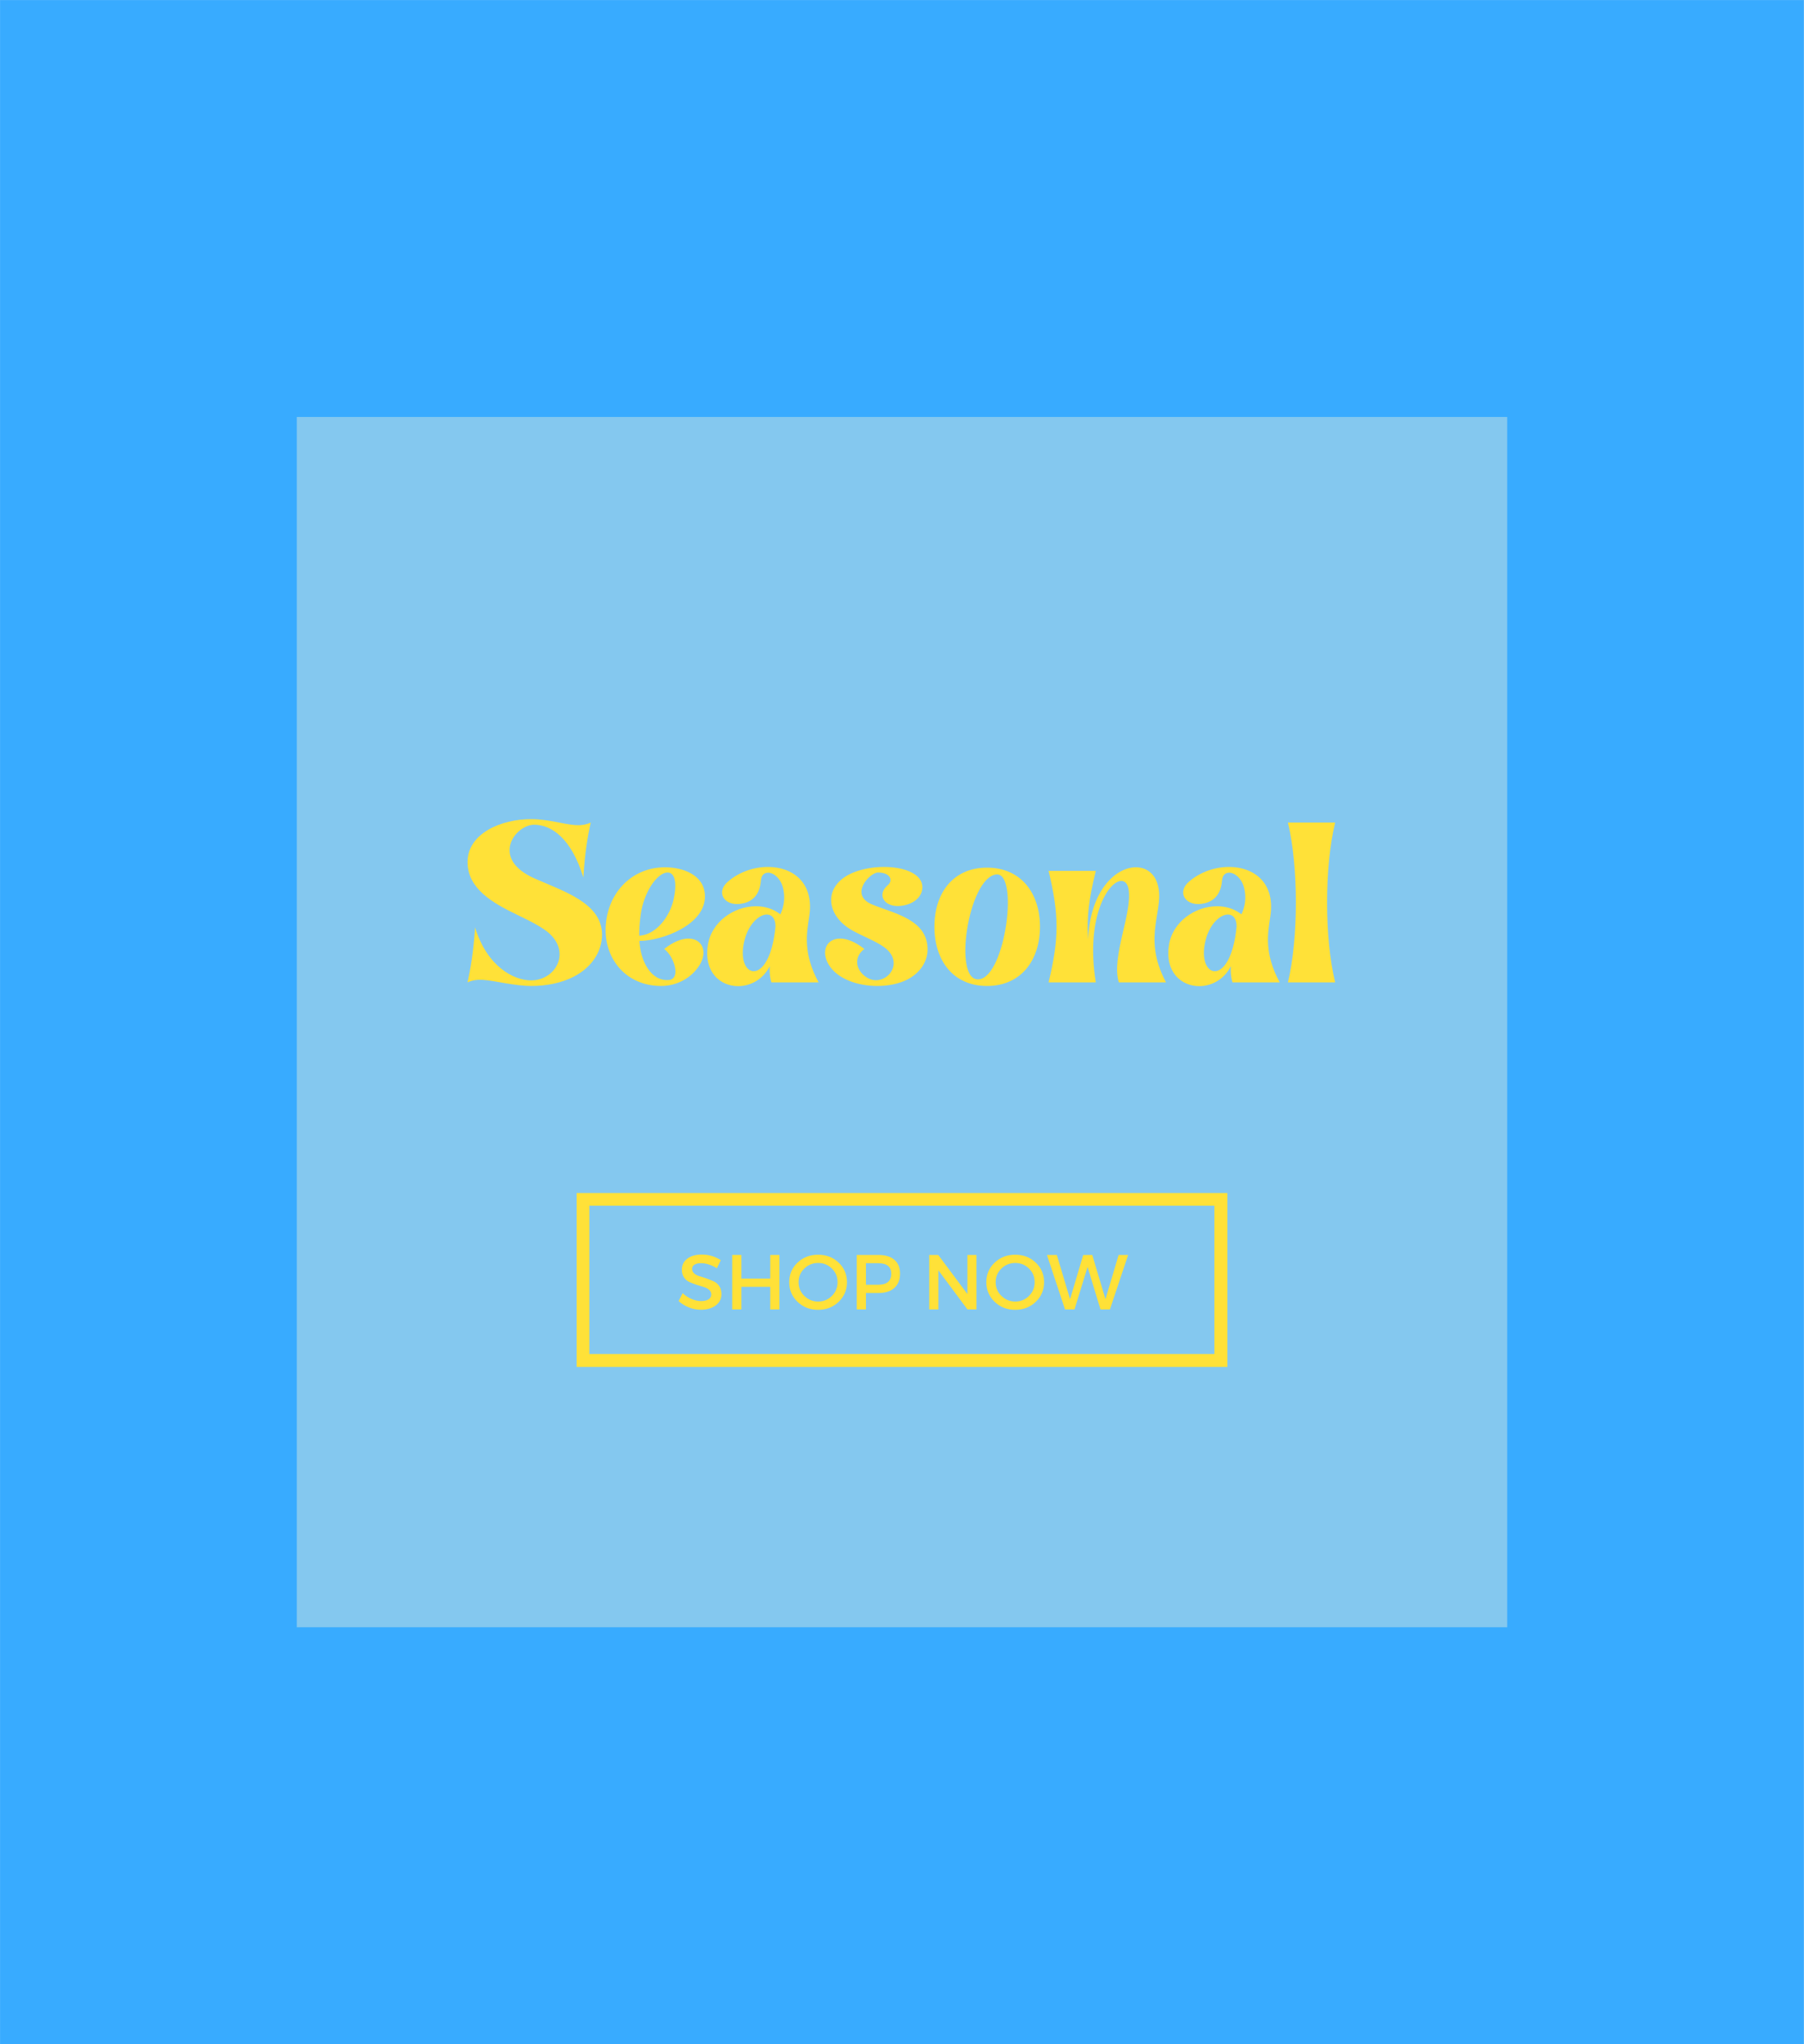
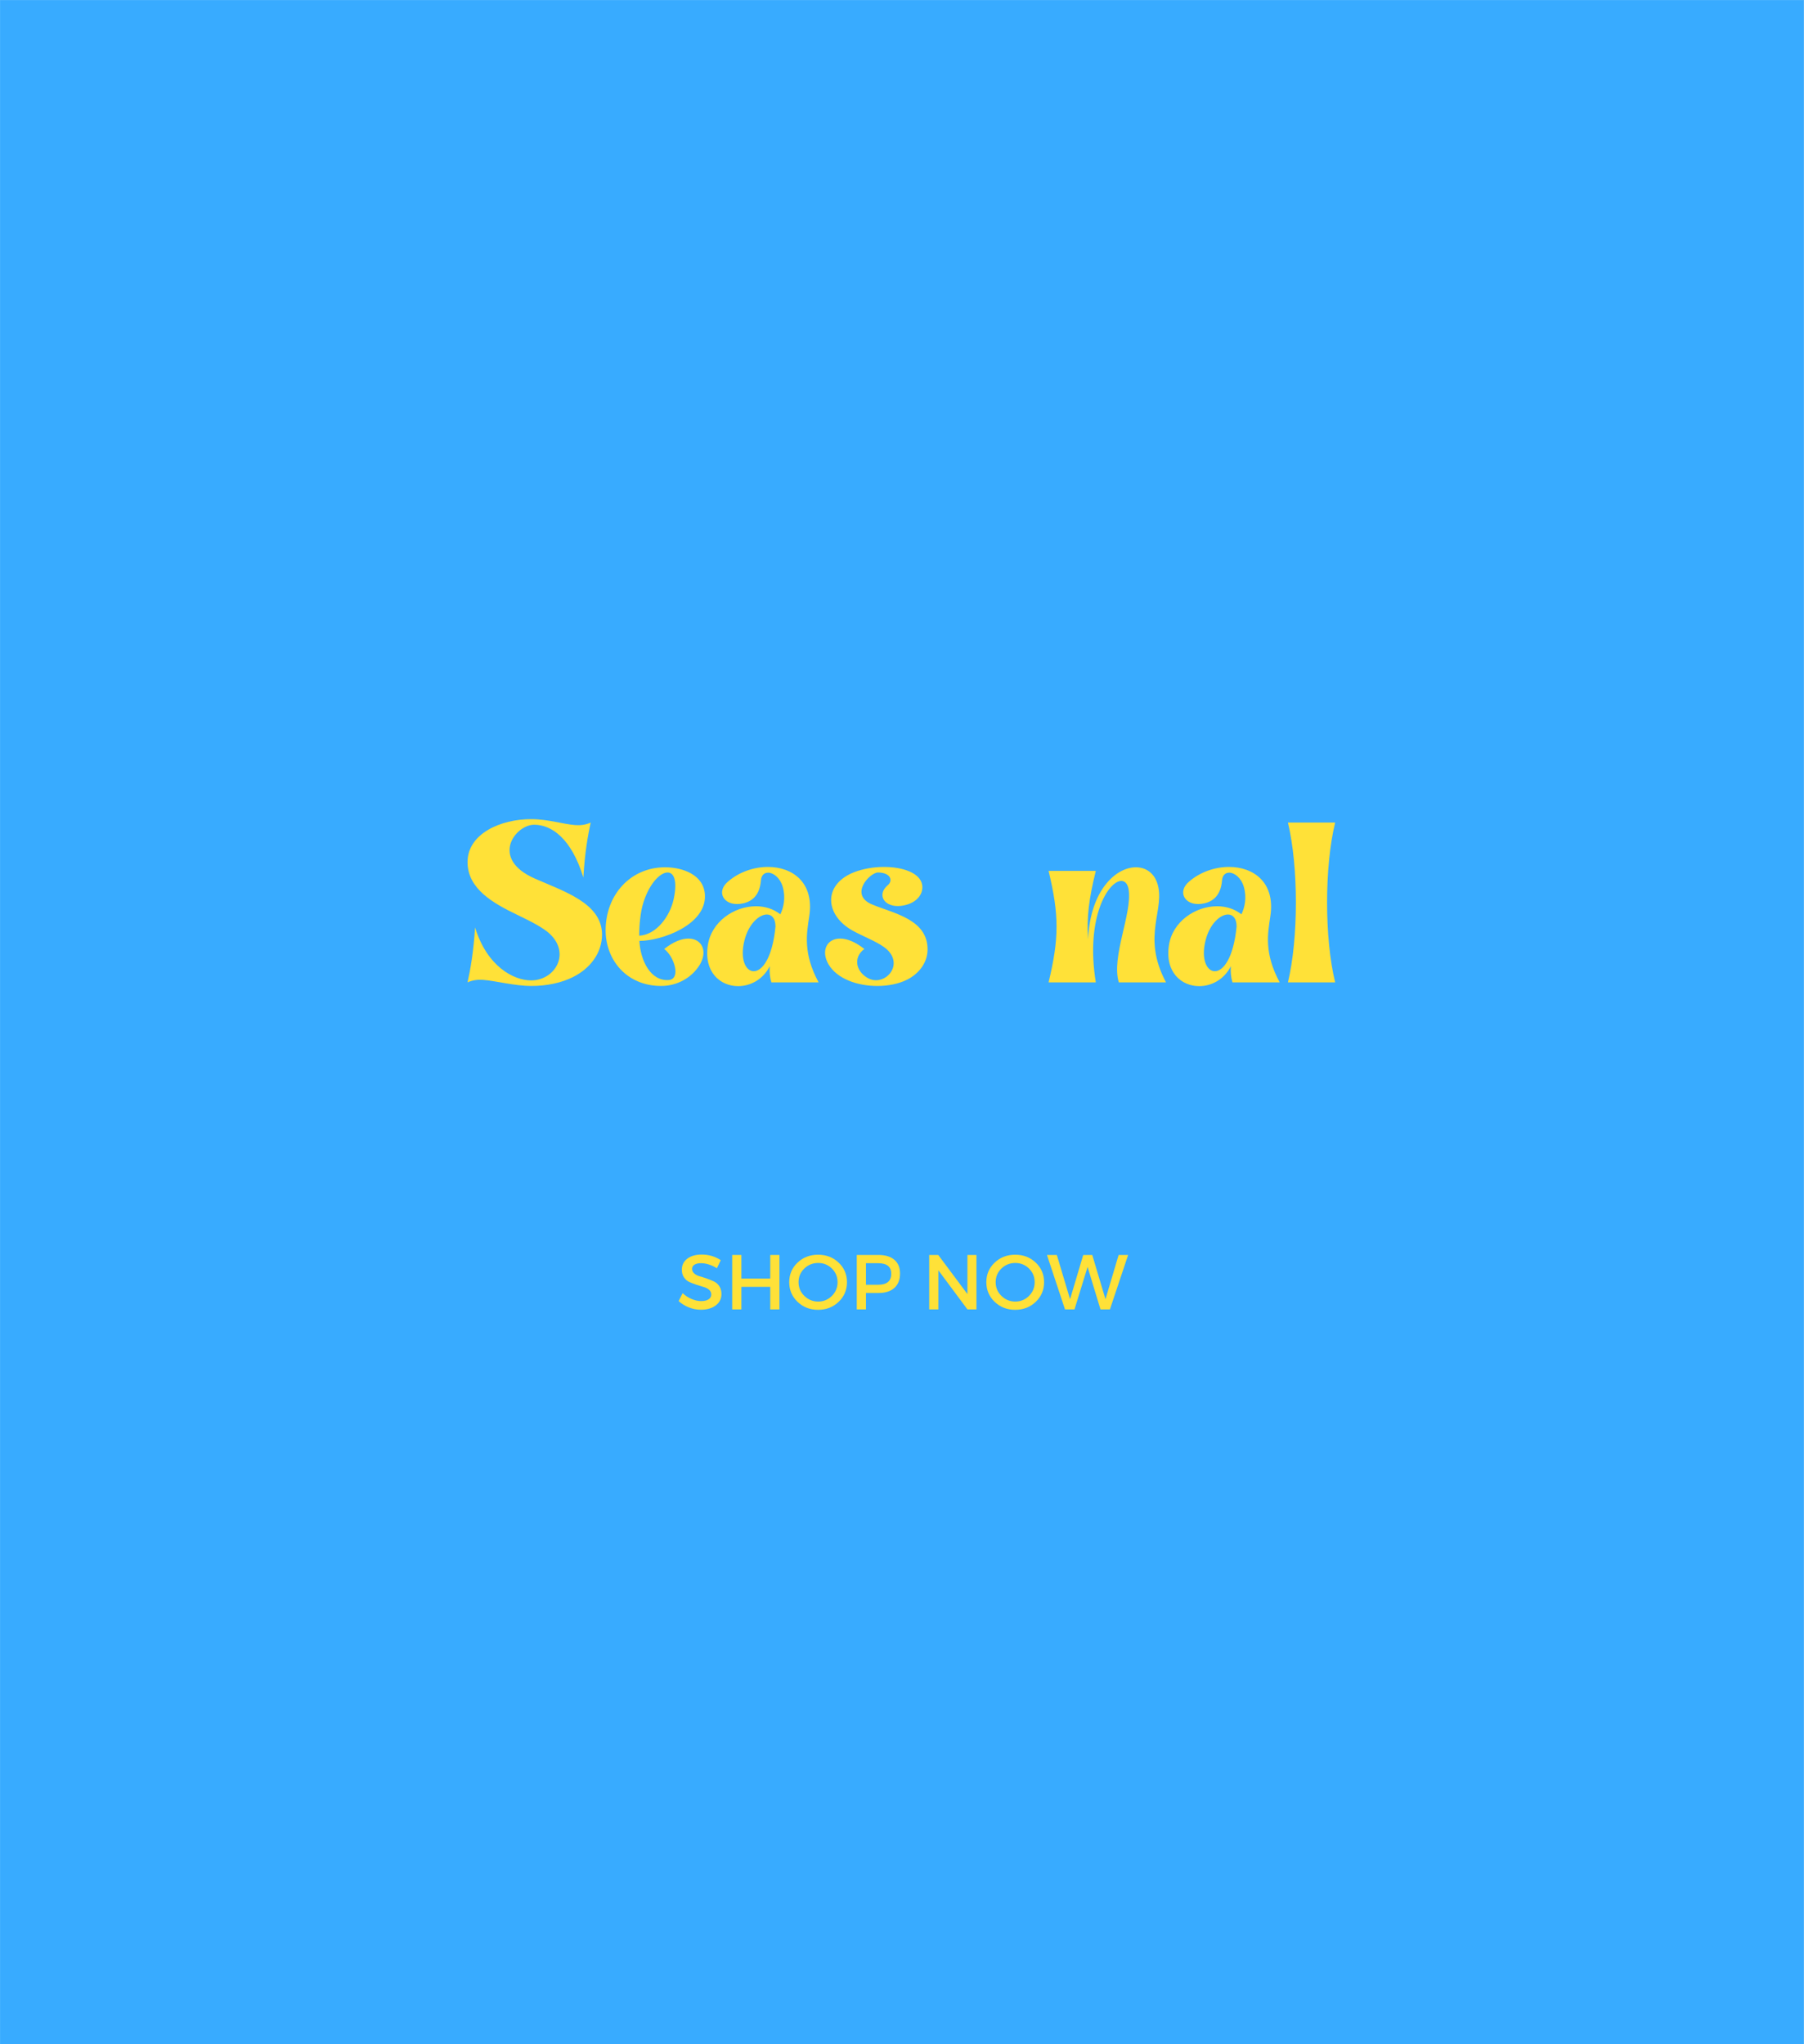
<svg xmlns="http://www.w3.org/2000/svg" width="4500" zoomAndPan="magnify" viewBox="0 0 3374.88 3825" height="5100" preserveAspectRatio="xMidYMid meet" version="1.0">
  <rect x="0" y="0" width="3374.88" height="3825" fill="#333333" stroke="none" />
  <defs>
    <filter x="0%" y="0%" width="100%" height="100%" id="aee12f7c0e">
      <feColorMatrix values="0 0 0 0 1 0 0 0 0 1 0 0 0 0 1 0 0 0 1 0" color-interpolation-filters="sRGB" />
    </filter>
    <g />
    <clipPath id="0d6d6c7050">
      <path d="M 0 0.066 L 3374.762 0.066 L 3374.762 3824.93 L 0 3824.93 Z M 0 0.066 " clip-rule="nonzero" />
    </clipPath>
    <mask id="2e3daf3782">
      <g filter="url(#aee12f7c0e)">
-         <rect x="-337.488" width="4049.856" fill="#000000" y="-382.5" height="4590" fill-opacity="0.78" />
-       </g>
+         </g>
    </mask>
    <clipPath id="47eb02304a">
      <path d="M 0.172 0.234 L 2264.707 0.234 L 2264.707 2264.766 L 0.172 2264.766 Z M 0.172 0.234 " clip-rule="nonzero" />
    </clipPath>
    <clipPath id="f5f9cb0601">
      <rect x="0" width="2265" y="0" height="2265" />
    </clipPath>
    <clipPath id="0a82ee9da9">
-       <path d="M 1078.797 2232.293 L 2296.082 2232.293 L 2296.082 2255.988 L 1078.797 2255.988 Z M 2271.883 2255.988 L 2296.082 2255.988 L 2296.082 2533.48 L 2271.883 2533.48 Z M 1078.797 2255.988 L 1102.492 2255.988 L 1102.492 2533.48 L 1078.797 2533.48 Z M 1078.797 2533.48 L 2296.082 2533.48 L 2296.082 2557.68 L 1078.797 2557.68 Z M 1078.797 2533.48 " clip-rule="nonzero" />
-     </clipPath>
+       </clipPath>
  </defs>
  <g clip-path="url(#0d6d6c7050)">
    <path fill="#ffffff" d="M 0 0.066 L 3374.879 0.066 L 3374.879 3824.934 L 0 3824.934 Z M 0 0.066 " fill-opacity="1" fill-rule="nonzero" />
    <path fill="#38abff" d="M 0 0.066 L 3374.879 0.066 L 3374.879 3824.934 L 0 3824.934 Z M 0 0.066 " fill-opacity="1" fill-rule="nonzero" />
  </g>
  <g mask="url(#2e3daf3782)">
    <g transform="matrix(1, 0, 0, 1, 555, 780)">
      <g clip-path="url(#f5f9cb0601)">
        <g clip-path="url(#47eb02304a)">
          <path fill="#9ad0eb" d="M 0.172 0.234 L 2264.707 0.234 L 2264.707 2264.766 L 0.172 2264.766 Z M 0.172 0.234 " fill-opacity="1" fill-rule="nonzero" />
        </g>
      </g>
    </g>
  </g>
  <g clip-path="url(#0a82ee9da9)">
    <path fill="#ffe138" d="M 1078.797 2232.293 L 2296.082 2232.293 L 2296.082 2557.68 L 1078.797 2557.68 Z M 1078.797 2232.293 " fill-opacity="1" fill-rule="nonzero" />
  </g>
  <g fill="#ffe138" fill-opacity="1">
    <g transform="translate(867.921, 1838.133)">
      <g>
        <path d="M 99.777 -126.32 C 113.219 -119.602 133.375 -110.531 150.508 -98.77 C 204.262 -61.816 173.688 -3.695 125.648 -3.695 C 93.395 -3.695 43.34 -29.227 20.828 -102.801 C 17.805 -56.441 12.094 -23.852 6.719 0 C 16.461 -4.367 26.203 -5.375 35.613 -4.703 C 58.793 -3.023 94.738 6.719 126.32 6.719 C 154.539 6.719 182.426 1.008 204.262 -10.078 C 235.168 -25.531 258.352 -54.09 258.352 -89.699 C 258.016 -148.156 187.465 -169.992 132.703 -194.184 C 47.707 -231.473 96.082 -294.969 131.359 -294.969 C 163.609 -294.969 200.902 -269.773 223.41 -196.199 C 226.098 -242.559 231.809 -275.148 237.184 -299 C 227.441 -294.633 218.035 -293.625 208.293 -294.297 C 185.449 -295.977 157.562 -305.383 125.984 -305.383 C 69.543 -305.719 6.719 -278.508 6.719 -225.09 C 6.719 -175.031 54.426 -148.156 99.777 -126.32 Z M 99.777 -126.32 " />
      </g>
    </g>
  </g>
  <g fill="#ffe138" fill-opacity="1">
    <g transform="translate(1126.244, 1838.133)">
      <g>
        <path d="M 6.719 -97.426 C 6.719 -42.332 45.691 6.719 110.867 6.719 C 140.094 6.719 168.312 -8.398 183.434 -33.93 C 197.879 -59.129 186.457 -81.973 161.594 -81.973 C 149.164 -81.973 133.711 -76.262 116.242 -62.488 C 135.055 -48.715 148.492 -5.711 124.305 -4.367 C 90.707 -2.352 71.895 -40.652 69.879 -77.605 C 111.875 -77.605 195.191 -107.844 192.504 -163.273 C 190.824 -201.574 150.508 -215.348 117.922 -215.348 C 53.082 -215.348 6.719 -163.609 6.719 -97.426 Z M 75.59 -143.117 C 86.004 -182.09 107.844 -205.605 122.625 -205.605 C 134.383 -205.605 141.438 -190.488 134.047 -155.883 C 127.328 -124.305 102.129 -89.027 69.543 -87.348 C 69.543 -109.188 72.23 -130.352 75.59 -143.117 Z M 75.59 -143.117 " />
      </g>
    </g>
  </g>
  <g fill="#ffe138" fill-opacity="1">
    <g transform="translate(1324.772, 1838.133)">
      <g>
        <path d="M 115.234 -30.234 C 114.562 -20.156 115.234 -10.414 118.258 0 L 206.613 0 C 177.387 -54.426 184.105 -90.707 189.145 -123.633 C 198.887 -187.129 157.562 -216.02 111.875 -216.02 C 85.332 -216.02 57.113 -206.277 36.621 -188.137 C 14.781 -169.32 28.891 -143.453 59.465 -146.812 C 75.926 -148.828 96.082 -157.227 98.77 -190.824 C 99.441 -200.566 105.152 -205.27 112.211 -205.27 C 121.953 -205.27 134.383 -195.863 139.422 -179.066 C 145.469 -158.57 141.102 -139.758 135.055 -127.328 C 121.953 -137.742 105.824 -142.445 89.363 -142.445 C 48.715 -142.445 5.711 -113.555 -0.672 -68.871 C -8.062 -18.477 23.18 7.055 56.105 7.055 C 78.949 7.055 102.801 -5.375 115.234 -30.234 Z M 67.863 -78.277 C 75.59 -109.523 95.41 -126.992 109.859 -126.992 C 118.93 -126.992 125.984 -119.938 125.984 -104.48 C 120.273 -45.02 100.785 -20.828 85.332 -20.828 C 70.215 -20.828 59.129 -43.34 67.863 -78.277 Z M 67.863 -78.277 " />
      </g>
    </g>
  </g>
  <g fill="#ffe138" fill-opacity="1">
    <g transform="translate(1537.41, 1838.133)">
      <g>
        <path d="M 12.43 -33.93 C 28.555 -6.383 66.855 6.719 103.809 6.719 C 124.305 6.719 144.125 2.688 159.578 -5.039 C 181.418 -16.125 197.879 -36.621 197.879 -61.816 C 197.879 -118.258 134.047 -129.008 94.066 -145.805 C 50.395 -163.945 90.035 -205.605 105.152 -205.605 C 129.68 -205.27 133.039 -189.816 123.633 -182.09 C 101.793 -163.609 117.25 -139.758 147.82 -143.117 C 176.711 -146.477 190.488 -164.953 187.801 -182.09 C 184.441 -204.598 151.852 -216.02 116.242 -216.02 C 97.426 -216.02 77.605 -212.66 60.809 -206.277 C 1.344 -183.098 5.711 -125.648 57.785 -96.754 C 77.27 -86.004 99.777 -77.605 115.234 -66.855 C 152.188 -41.324 129.344 -4.031 101.457 -4.031 C 94.066 -4.031 86.676 -6.719 79.621 -12.43 C 62.488 -26.203 60.809 -48.715 79.621 -62.488 C 62.152 -76.262 46.699 -81.973 34.266 -81.973 C 9.406 -81.973 -2.016 -59.129 12.43 -33.93 Z M 12.43 -33.93 " />
      </g>
    </g>
  </g>
  <g fill="#ffe138" fill-opacity="1">
    <g transform="translate(1741.313, 1838.133)">
      <g>
-         <path d="M 105.152 6.719 C 168.984 6.719 204.262 -41.66 204.262 -104.145 C 204.262 -166.633 168.984 -214.676 105.152 -214.676 C 41.324 -214.676 6.719 -166.633 6.719 -104.145 C 6.719 -41.66 41.324 6.719 105.152 6.719 Z M 122.289 -201.91 C 165.289 -206.949 139.758 -11.422 90.371 -5.711 C 40.316 0.336 69.879 -195.863 122.289 -201.91 Z M 122.289 -201.91 " />
-       </g>
+         </g>
    </g>
  </g>
  <g fill="#ffe138" fill-opacity="1">
    <g transform="translate(1952.271, 1838.133)">
      <g>
        <path d="M 9.406 -208.629 C 29.227 -126.32 29.227 -82.309 9.406 0 L 97.762 0 C 77.941 -122.289 121.617 -189.816 145.469 -189.816 C 152.188 -189.816 157.562 -184.441 159.242 -173.352 C 165.961 -128.672 126.32 -47.707 140.766 0 L 229.121 0 C 181.754 -88.691 229.793 -137.406 212.324 -186.793 C 205.605 -205.605 190.488 -215.348 172.68 -215.348 C 135.391 -215.348 87.348 -172.344 83.316 -80.629 C 80.293 -120.945 84.996 -157.227 97.762 -208.629 Z M 9.406 -208.629 " />
      </g>
    </g>
  </g>
  <g fill="#ffe138" fill-opacity="1">
    <g transform="translate(2187.414, 1838.133)">
      <g>
        <path d="M 115.234 -30.234 C 114.562 -20.156 115.234 -10.414 118.258 0 L 206.613 0 C 177.387 -54.426 184.105 -90.707 189.145 -123.633 C 198.887 -187.129 157.562 -216.02 111.875 -216.02 C 85.332 -216.02 57.113 -206.277 36.621 -188.137 C 14.781 -169.32 28.891 -143.453 59.465 -146.812 C 75.926 -148.828 96.082 -157.227 98.77 -190.824 C 99.441 -200.566 105.152 -205.27 112.211 -205.27 C 121.953 -205.27 134.383 -195.863 139.422 -179.066 C 145.469 -158.57 141.102 -139.758 135.055 -127.328 C 121.953 -137.742 105.824 -142.445 89.363 -142.445 C 48.715 -142.445 5.711 -113.555 -0.672 -68.871 C -8.062 -18.477 23.18 7.055 56.105 7.055 C 78.949 7.055 102.801 -5.375 115.234 -30.234 Z M 67.863 -78.277 C 75.59 -109.523 95.41 -126.992 109.859 -126.992 C 118.93 -126.992 125.984 -119.938 125.984 -104.48 C 120.273 -45.02 100.785 -20.828 85.332 -20.828 C 70.215 -20.828 59.129 -43.34 67.863 -78.277 Z M 67.863 -78.277 " />
      </g>
    </g>
  </g>
  <g fill="#ffe138" fill-opacity="1">
    <g transform="translate(2400.052, 1838.133)">
      <g>
        <path d="M 9.406 0 L 97.762 0 C 77.605 -82.309 77.605 -216.691 97.762 -299 L 9.406 -299 C 29.227 -216.691 29.227 -82.309 9.406 0 Z M 9.406 0 " />
      </g>
    </g>
  </g>
  <g fill="#ffe138" fill-opacity="1">
    <g transform="translate(1265.791, 2450.069)">
      <g>
        <path d="M 46.891 -102.656 C 60.086 -102.656 71.977 -99.16 82.562 -92.172 L 75.422 -77.031 C 65.035 -83.332 55.086 -86.484 45.578 -86.484 C 40.43 -86.484 36.375 -85.562 33.406 -83.719 C 30.445 -81.875 28.969 -79.254 28.969 -75.859 C 28.969 -72.461 30.328 -69.57 33.047 -67.188 C 35.766 -64.812 39.16 -63.066 43.234 -61.953 C 47.316 -60.836 51.734 -59.43 56.484 -57.734 C 61.242 -56.035 65.66 -54.238 69.734 -52.344 C 73.816 -50.445 77.191 -47.484 79.859 -43.453 C 82.535 -39.43 83.875 -34.555 83.875 -28.828 C 83.875 -19.898 80.305 -12.766 73.172 -7.422 C 66.035 -2.086 56.789 0.578 45.438 0.578 C 37.664 0.578 30.141 -0.875 22.859 -3.781 C 15.578 -6.695 9.219 -10.629 3.781 -15.578 L 11.219 -30.438 C 16.352 -25.676 22.004 -22.008 28.172 -19.438 C 34.336 -16.863 40.188 -15.578 45.719 -15.578 C 51.738 -15.578 56.422 -16.664 59.766 -18.844 C 63.117 -21.031 64.797 -24.066 64.797 -27.953 C 64.797 -31.453 63.438 -34.391 60.719 -36.766 C 58 -39.141 54.598 -40.883 50.516 -42 C 46.441 -43.125 42.023 -44.484 37.266 -46.078 C 32.516 -47.68 28.098 -49.379 24.016 -51.172 C 19.941 -52.973 16.547 -55.863 13.828 -59.844 C 11.109 -63.82 9.75 -68.629 9.75 -74.266 C 9.75 -82.898 13.145 -89.789 19.938 -94.938 C 26.738 -100.082 35.723 -102.656 46.891 -102.656 Z M 46.891 -102.656 " />
      </g>
    </g>
  </g>
  <g fill="#ffe138" fill-opacity="1">
    <g transform="translate(1356.343, 2450.069)">
      <g>
        <path d="M 101.781 0 L 84.594 0 L 84.594 -42.234 L 30.578 -42.234 L 30.578 0 L 13.391 0 L 13.391 -101.922 L 30.578 -101.922 L 30.578 -57.656 L 84.594 -57.656 L 84.594 -101.922 L 101.781 -101.922 Z M 101.781 0 " />
      </g>
    </g>
  </g>
  <g fill="#ffe138" fill-opacity="1">
    <g transform="translate(1471.498, 2450.069)">
      <g>
        <path d="M 20.531 -87.578 C 30.914 -97.43 43.727 -102.359 58.969 -102.359 C 74.207 -102.359 87.02 -97.43 97.406 -87.578 C 107.801 -77.734 113 -65.531 113 -50.969 C 113 -36.406 107.801 -24.145 97.406 -14.188 C 87.02 -4.238 74.207 0.734 58.969 0.734 C 43.727 0.734 30.914 -4.238 20.531 -14.188 C 10.145 -24.145 4.953 -36.406 4.953 -50.969 C 4.953 -65.531 10.145 -77.734 20.531 -87.578 Z M 59.125 -86.922 C 49.02 -86.922 40.375 -83.453 33.188 -76.516 C 26.008 -69.578 22.422 -61.055 22.422 -50.953 C 22.422 -40.859 26.035 -32.289 33.266 -25.25 C 40.504 -18.219 49.117 -14.703 59.109 -14.703 C 69.109 -14.703 77.648 -18.219 84.734 -25.25 C 91.828 -32.289 95.375 -40.859 95.375 -50.953 C 95.375 -61.055 91.828 -69.578 84.734 -76.516 C 77.648 -83.453 69.113 -86.922 59.125 -86.922 Z M 59.125 -86.922 " />
      </g>
    </g>
  </g>
  <g fill="#ffe138" fill-opacity="1">
    <g transform="translate(1589.419, 2450.069)">
      <g>
        <path d="M 13.391 -101.922 L 54.016 -101.922 C 66.828 -101.922 76.754 -98.883 83.797 -92.812 C 90.836 -86.75 94.359 -78.188 94.359 -67.125 C 94.359 -55.57 90.836 -46.613 83.797 -40.25 C 76.754 -33.895 66.828 -30.719 54.016 -30.719 L 30.578 -30.719 L 30.578 0 L 13.391 0 Z M 30.578 -86.484 L 30.578 -46.156 L 53.297 -46.156 C 69.703 -46.156 77.906 -53 77.906 -66.688 C 77.906 -79.883 69.703 -86.484 53.297 -86.484 Z M 30.578 -86.484 " />
      </g>
    </g>
  </g>
  <g fill="#ffe138" fill-opacity="1">
    <g transform="translate(1687.396, 2450.069)">
      <g />
    </g>
  </g>
  <g fill="#ffe138" fill-opacity="1">
    <g transform="translate(1724.956, 2450.069)">
      <g>
        <path d="M 101.781 0 L 84.891 0 L 30.578 -73.094 L 30.578 0 L 13.391 0 L 13.391 -101.922 L 30.281 -101.922 L 84.891 -28.688 L 84.891 -101.922 L 101.781 -101.922 Z M 101.781 0 " />
      </g>
    </g>
  </g>
  <g fill="#ffe138" fill-opacity="1">
    <g transform="translate(1840.257, 2450.069)">
      <g>
        <path d="M 20.531 -87.578 C 30.914 -97.43 43.727 -102.359 58.969 -102.359 C 74.207 -102.359 87.02 -97.43 97.406 -87.578 C 107.801 -77.734 113 -65.531 113 -50.969 C 113 -36.406 107.801 -24.145 97.406 -14.188 C 87.02 -4.238 74.207 0.734 58.969 0.734 C 43.727 0.734 30.914 -4.238 20.531 -14.188 C 10.145 -24.145 4.953 -36.406 4.953 -50.969 C 4.953 -65.531 10.145 -77.734 20.531 -87.578 Z M 59.125 -86.922 C 49.02 -86.922 40.375 -83.453 33.188 -76.516 C 26.008 -69.578 22.422 -61.055 22.422 -50.953 C 22.422 -40.859 26.035 -32.289 33.266 -25.25 C 40.504 -18.219 49.117 -14.703 59.109 -14.703 C 69.109 -14.703 77.648 -18.219 84.734 -25.25 C 91.828 -32.289 95.375 -40.859 95.375 -50.953 C 95.375 -61.055 91.828 -69.578 84.734 -76.516 C 77.648 -83.453 69.113 -86.922 59.125 -86.922 Z M 59.125 -86.922 " />
      </g>
    </g>
  </g>
  <g fill="#ffe138" fill-opacity="1">
    <g transform="translate(1958.178, 2450.069)">
      <g>
        <path d="M 118.234 0 L 100.609 0 L 76.438 -79.5 L 51.984 0 L 34.219 0 L 0.438 -101.922 L 18.922 -101.922 L 43.688 -19.078 L 68.297 -101.781 L 85.188 -101.922 L 109.938 -19.078 L 134.547 -101.922 L 152.312 -101.922 Z M 118.234 0 " />
      </g>
    </g>
  </g>
</svg>